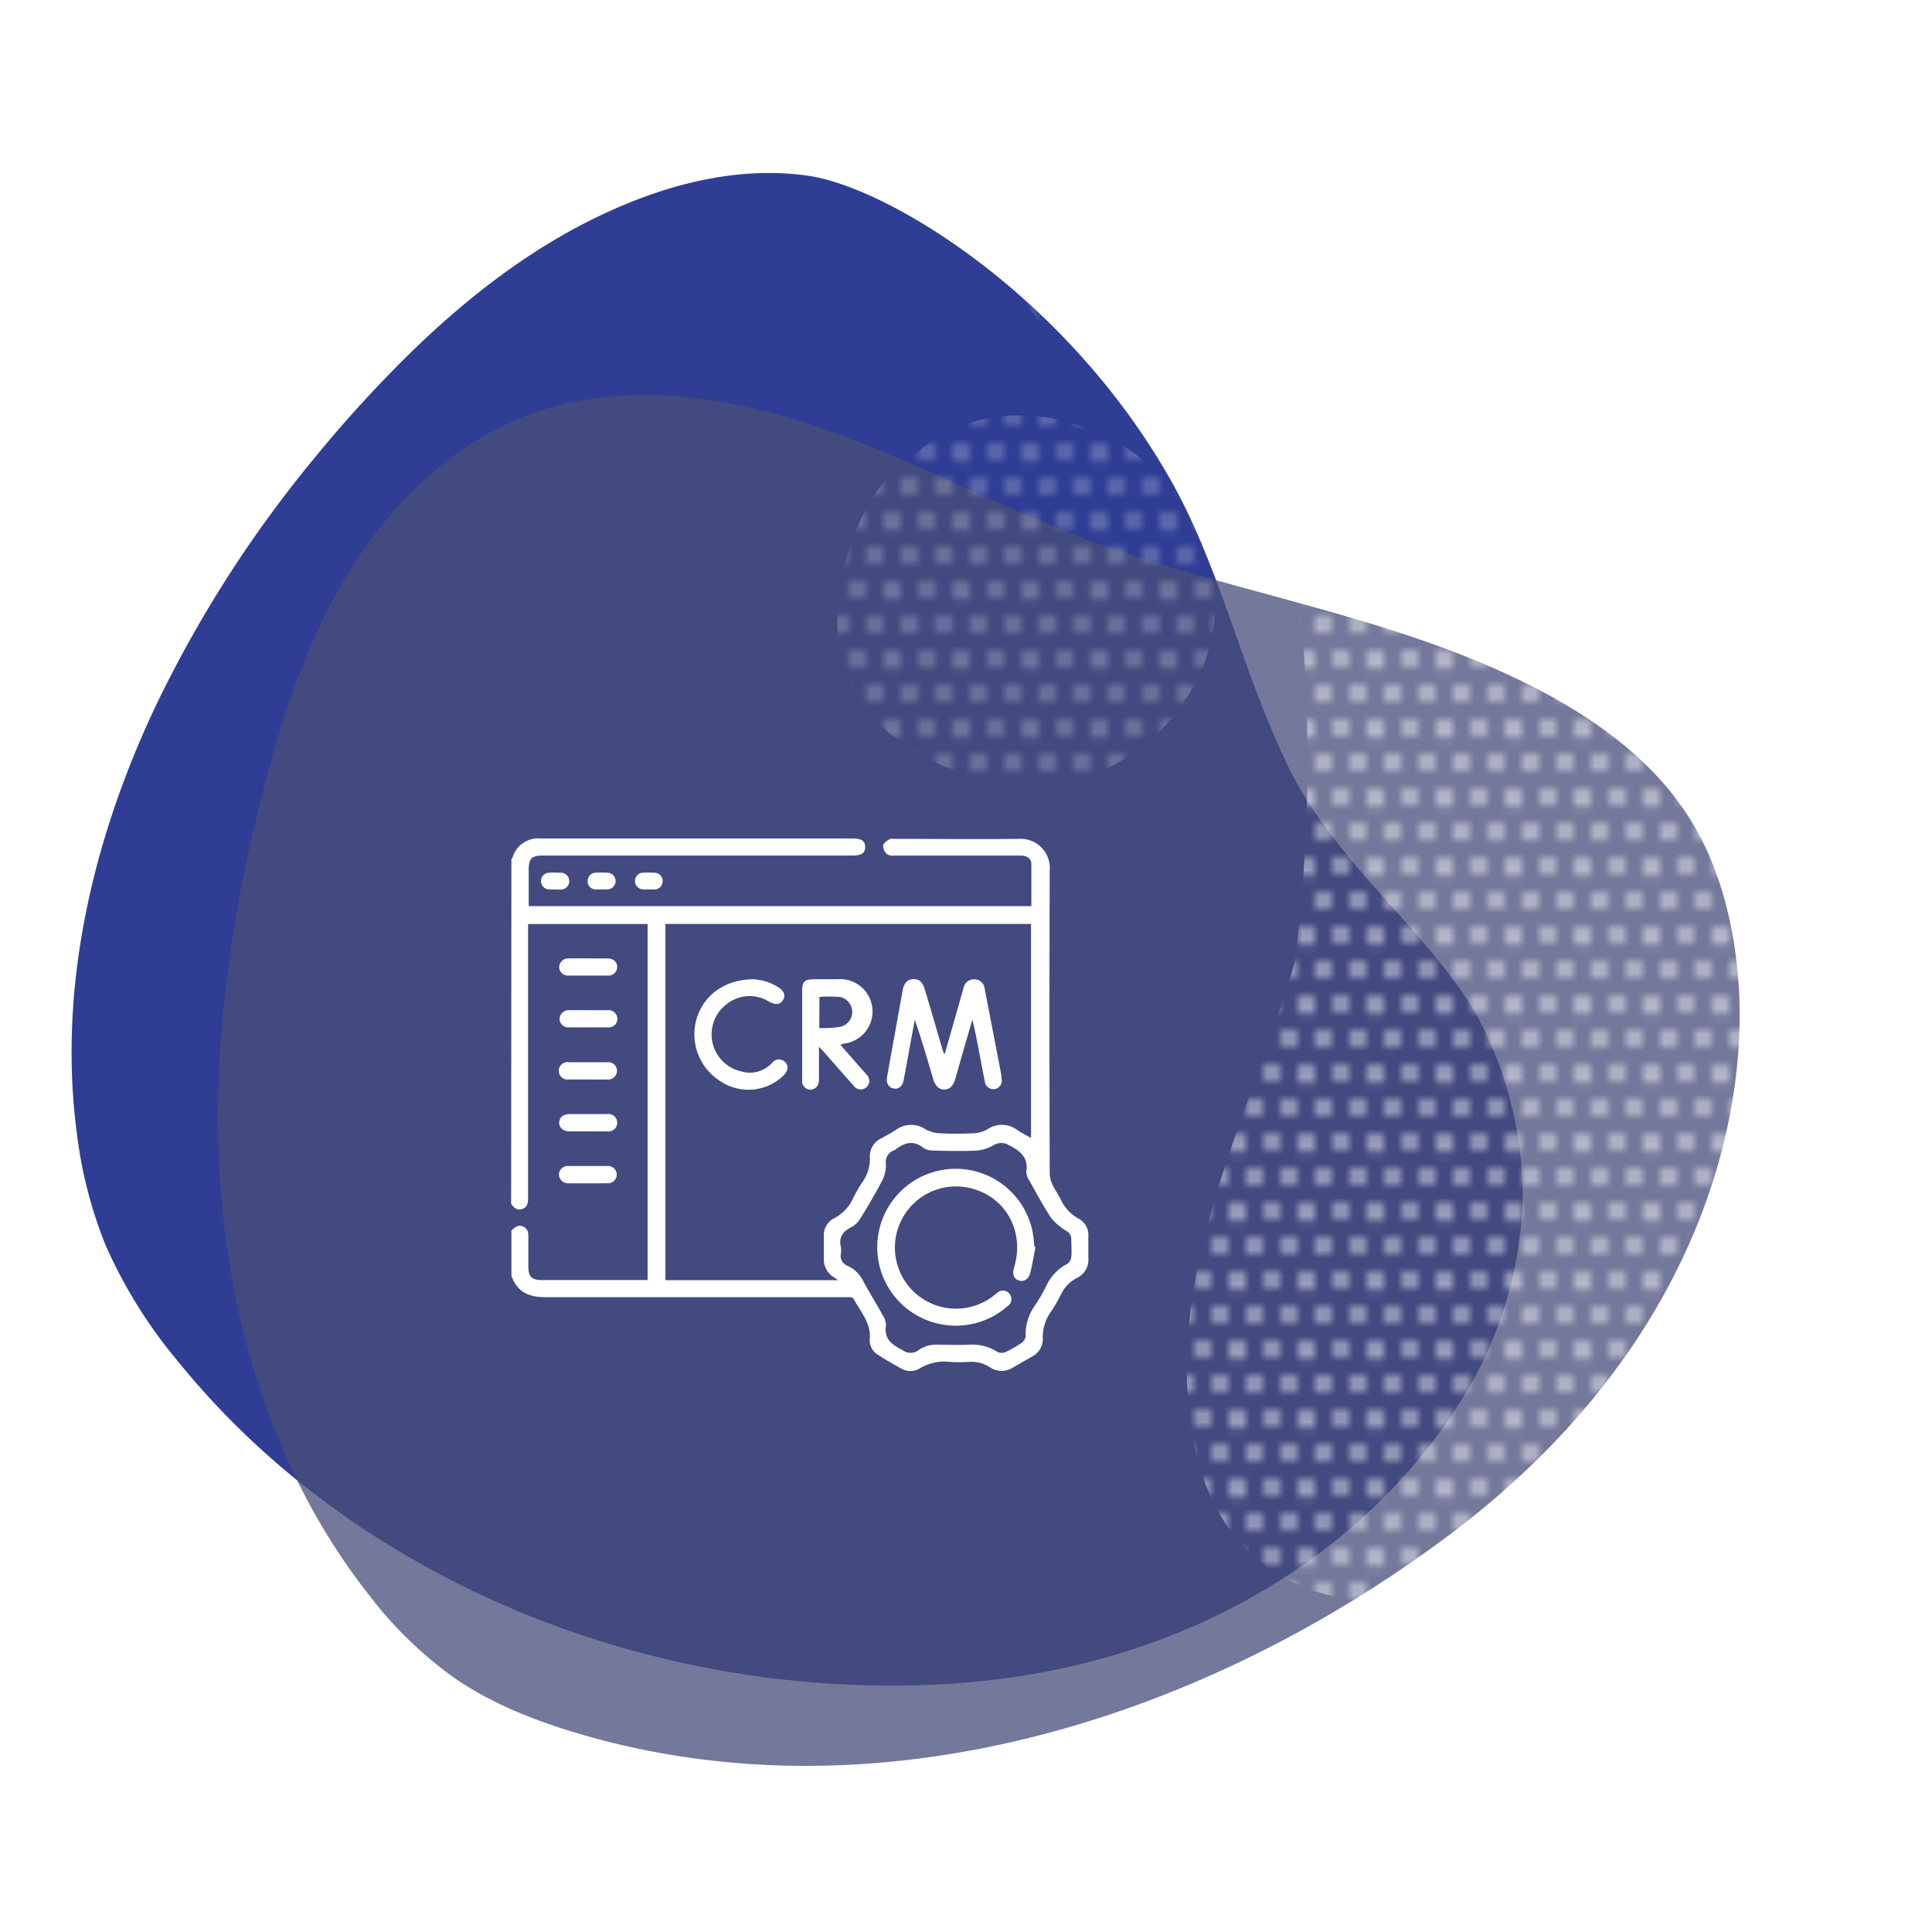
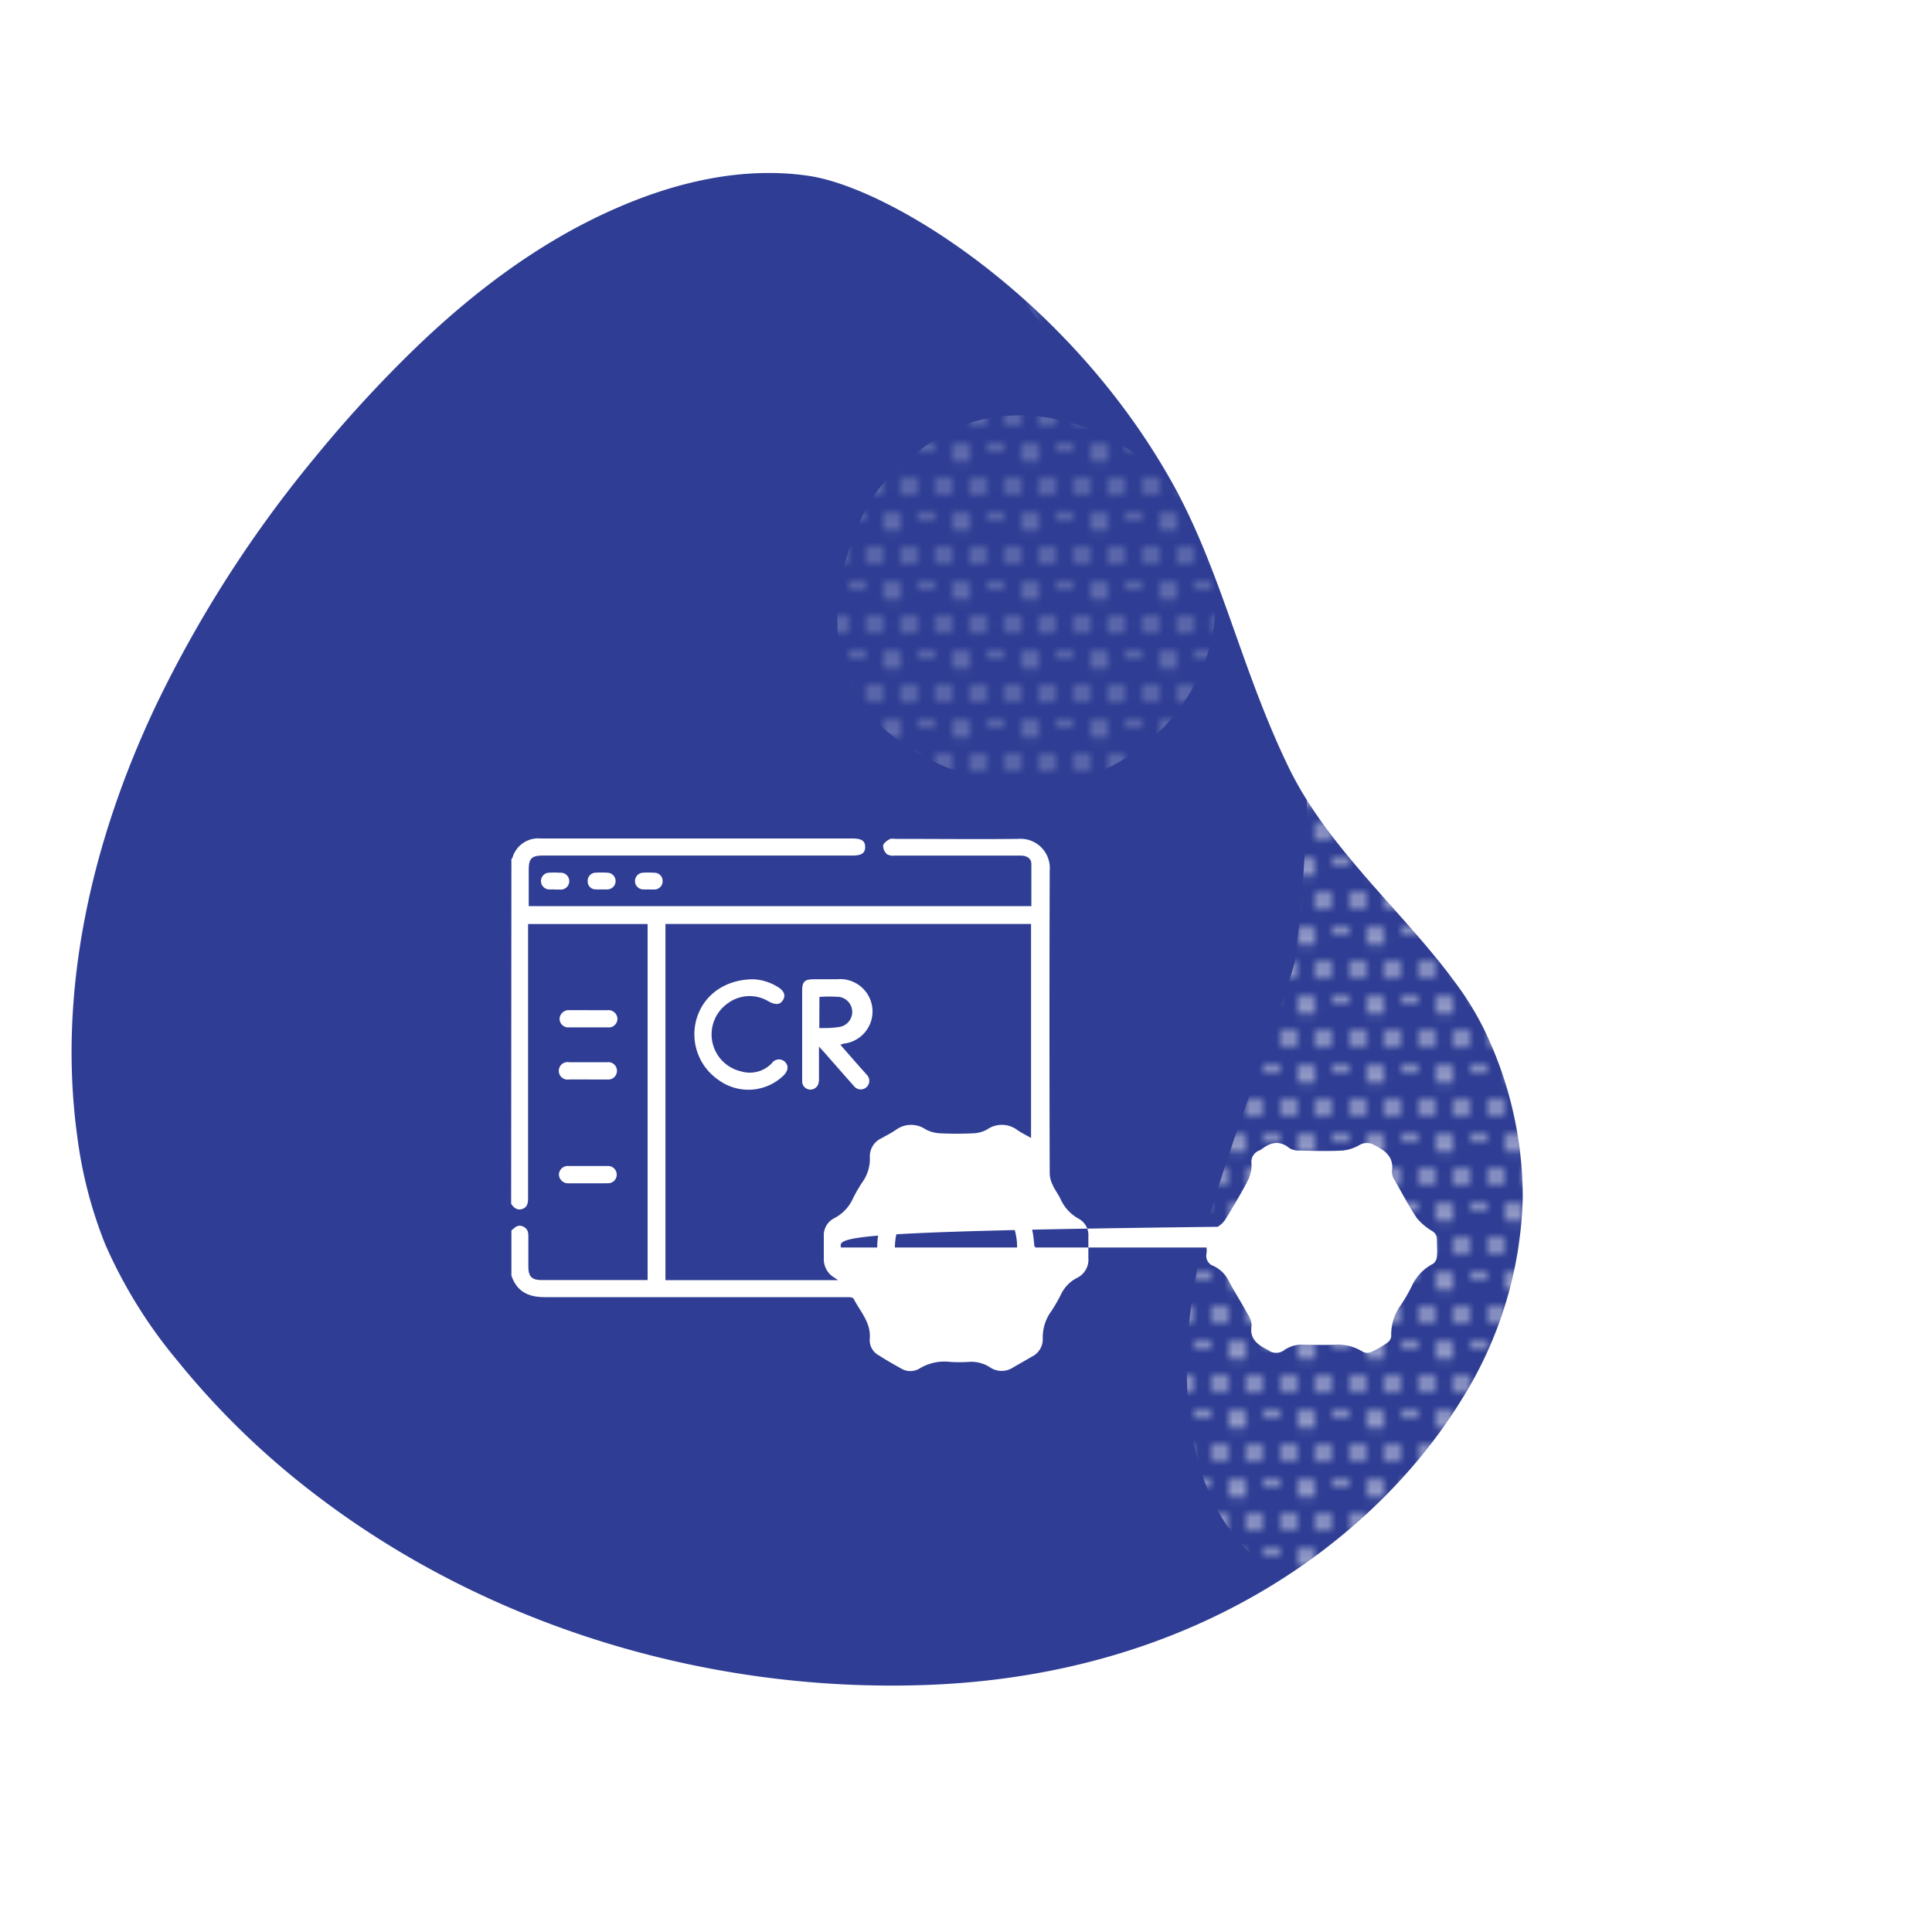
<svg xmlns="http://www.w3.org/2000/svg" viewBox="0 0 300 300">
  <defs>
    <style>.cls-1{fill:none;}.cls-2{fill:#fff;}.cls-3{isolation:isolate;}.cls-4{fill:#2f3e94;}.cls-4,.cls-5{mix-blend-mode:multiply;}.cls-5{fill:#494e7b;opacity:0.76;}.cls-6{mix-blend-mode:screen;opacity:0.5;fill:url(#Motivo_nuevo_4);}</style>
    <pattern id="Motivo_nuevo_4" data-name="Motivo nuevo 4" width="8" height="8" patternTransform="translate(1706.31 -58.53) scale(1.34)" patternUnits="userSpaceOnUse" viewBox="0 0 8 8">
      <rect class="cls-1" width="8" height="8" />
      <circle class="cls-2" cx="6" cy="8" r="1.05" />
      <circle class="cls-2" cx="2" cy="8" r="1.05" />
      <path class="cls-2" d="M9.05,4A1.05,1.05,0,1,1,8,3,1,1,0,0,1,9.05,4Z" />
      <circle class="cls-2" cx="4" cy="4" r="1.05" />
      <circle class="cls-2" cy="4" r="1.05" />
      <path class="cls-2" d="M7.05,0A1.05,1.05,0,1,1,5,0,1,1,0,0,1,6-1,1,1,0,0,1,7.05,0Z" />
-       <path class="cls-2" d="M3.05,0A1,1,0,0,1,1,0,1,1,0,0,1,2-1,1,1,0,0,1,3.05,0Z" />
    </pattern>
  </defs>
  <g class="cls-3">
    <g id="Layer_1" data-name="Layer 1">
      <path class="cls-4" d="M227.16,217a61.7,61.7,0,0,0,9.29-30.88,59.64,59.64,0,0,0-6.17-26.62,46.81,46.81,0,0,0-4.36-7c-7.94-10.84-19.64-20.7-25.74-33.19-7.5-15.4-10.52-30.73-18.27-44.54-16.09-28.63-43.79-45.63-56.37-47.47-10.27-1.5-20.77,1-30.17,5.17C83.65,37.64,73.3,45.49,64,54.53A199.41,199.41,0,0,0,48.86,71.08a188.43,188.43,0,0,0-24.65,38.47C14.36,130.33,8.86,153.68,12,176.48a68,68,0,0,0,4.35,16.76,75,75,0,0,0,11.16,18,124.62,124.62,0,0,0,20.88,20.39c26.71,20.68,61.32,31.31,95.73,30C186.83,260,214.48,237.88,227.16,217Z" />
-       <path class="cls-5" d="M224.25,238.94c39.66-29.38,47.54-65.8,45.62-87.41-.78-8.74-3-17.51-7.79-24.89-5.22-8.1-13.16-14.1-21.62-18.72C218.08,95.72,192,92.48,168.15,83.51,154,78.19,140.63,70.85,126.29,66.05S96,59.15,81.83,64.52C70.28,68.9,60.93,78,54.4,88.46S43.94,110.84,40.86,122.8c-5.42,21.09-8.4,43-6.35,64.68s9.34,43.16,22.83,60.24A61.85,61.85,0,0,0,70.5,260.51c6.21,4.3,13.4,7,20.68,9.07C136.79,282.47,186.17,267.16,224.25,238.94Z" />
      <path class="cls-6" d="M280,122.07c-5.27-19.62-13.09-39-26.52-54.47-6.43-7.42-15.28-15.92-25-18.47-12.37-3.25-23.81,4.54-27.53,16.33-3.6,11.44.81,24.77,1.55,36.45a253.4,253.4,0,0,1-.33,36.76c-.3,3.61-.68,7.2-1.13,10.79-4.55,15.59-11.48,30.42-14.89,46.38-4.32,20.21-2.69,47.3,21.88,52.25,18.53,3.73,37.78-1.84,52.8-12.9,16.32-12,25.93-29.95,27.76-50.05C290.39,164.35,285.32,142.06,280,122.07Z" />
      <path class="cls-6" d="M168.37,120.69c11-3.45,19.72-14,20.31-25.6,1.26-24.73-30.85-40.45-47.63-23.53a21,21,0,0,0-7.23,8.78c-4.63,9.68-6.15,22.91,1.9,31.31C143.54,119.81,157.52,124.1,168.37,120.69Z" />
      <path class="cls-6" d="M171.93,25.81A14.18,14.18,0,0,0,160.7,49.05a8.72,8.72,0,0,0,3.48,3,14.23,14.23,0,0,0,16.74-1.75,13.38,13.38,0,0,0,4.24-9,12.75,12.75,0,0,0-1.08-5.56C182.88,30.17,177.53,26.06,171.93,25.81Z" />
-       <path class="cls-2" d="M79.41,133.39c.06-.07.14-.12.16-.19a4.16,4.16,0,0,1,4.4-3h48.37c1.46,0,2,.37,2,1.33s-.59,1.32-2,1.32h-48c-1.81,0-2.24.44-2.24,2.28v5.57h78.05c0-2.21,0-4.39,0-6.56,0-.8-.68-1.28-1.6-1.28-2.12,0-4.25,0-6.38,0-4.43,0-8.86,0-13.3,0a1.84,1.84,0,0,1-1.15-.23,1.82,1.82,0,0,1-.59-1.31c.06-.4.58-.78,1-1,.23-.15.63-.06,1-.06,6.32,0,12.65.07,19,0a4.54,4.54,0,0,1,4.87,4.87q-.08,23.56,0,47.14a4.35,4.35,0,0,0,.45,1.72c.34.74.83,1.4,1.2,2.13a6.55,6.55,0,0,0,2.95,3.18A2.89,2.89,0,0,1,169,192c0,1.11,0,2.22,0,3.33a3.13,3.13,0,0,1-1.74,3.09,5.58,5.58,0,0,0-2.54,2.63,23.82,23.82,0,0,1-1.44,2.5,6.91,6.91,0,0,0-1.36,4.3,3,3,0,0,1-1.66,2.79l-2.95,1.7a3.22,3.22,0,0,1-3.55,0,5.29,5.29,0,0,0-3.39-.86,23.78,23.78,0,0,1-2.8,0,7.44,7.44,0,0,0-4.75,1,2.75,2.75,0,0,1-2.92,0c-1.15-.63-2.29-1.28-3.4-2a2.68,2.68,0,0,1-1.45-2.53c.25-2.54-1.46-4.26-2.49-6.27-.09-.16-.43-.25-.66-.26-.61,0-1.23,0-1.84,0-15.16,0-30.32,0-45.48,0-2.58,0-4.32-.88-5.17-3.35v-7c.53-.45,1-1,1.84-.6s.8,1.11.79,1.86c0,1.43,0,2.86,0,4.28,0,1.63.52,2.16,2.13,2.16,5.19,0,10.38,0,15.57,0h.82V143.48H82v1.08q0,20.73,0,41.45c0,.75-.08,1.43-.88,1.71s-1.33-.17-1.75-.8Zm23.92,10.08v55.31h26.81l-.69-.46a3.29,3.29,0,0,1-1.53-2.8c0-1.19,0-2.39,0-3.58a2.94,2.94,0,0,1,1.57-2.75,6.45,6.45,0,0,0,3-3.18,22.23,22.23,0,0,1,1.4-2.41,6.26,6.26,0,0,0,1.18-3.92,3.07,3.07,0,0,1,1.76-2.91c.76-.43,1.55-.82,2.26-1.31a4,4,0,0,1,4.66-.08,5.27,5.27,0,0,0,2.29.6q2.53.12,5.07,0a4.86,4.86,0,0,0,2.13-.57,4,4,0,0,1,4.73.06c.65.45,1.37.8,2.13,1.23V143.47Zm27.26,50.24a6.46,6.46,0,0,1,0,.88,1.66,1.66,0,0,0,1.1,2,5,5,0,0,1,2.36,2.36c.94,1.74,2,3.42,2.95,5.16a3.1,3.1,0,0,1,.58,1.69c-.36,2.15.94,3,2.55,3.84a2.07,2.07,0,0,0,2.52,0,4.78,4.78,0,0,1,3.15-.83c1.51,0,3,.07,4.54,0a7.36,7.36,0,0,1,4.57,1.13,1.55,1.55,0,0,0,1.25,0,15.8,15.8,0,0,0,2.49-1.44,1.44,1.44,0,0,0,.61-1,7.74,7.74,0,0,1,1.48-4.83,26.08,26.08,0,0,0,1.7-2.94,7.24,7.24,0,0,1,3.3-3.48,1.51,1.51,0,0,0,.61-1.1c.09-.86,0-1.74,0-2.62a1.45,1.45,0,0,0-.78-1.4,9,9,0,0,1-2.34-2c-1.24-1.86-2.29-3.85-3.39-5.8a2.61,2.61,0,0,1-.48-1.37c.36-2.25-.94-3.25-2.69-4.13a2.24,2.24,0,0,0-2.39,0,6.45,6.45,0,0,1-2.6.83c-2.18.11-4.37.06-6.56,0a3,3,0,0,1-1.67-.37c-1.59-1.32-3-.87-4.42.23l-.15.09a1.9,1.9,0,0,0-1.31,2.15,5.4,5.4,0,0,1-.55,2.5c-1.05,2-2.22,4-3.4,5.9a3.61,3.61,0,0,1-1.32,1.34C130.92,191.17,130.16,192.09,130.59,193.71Z" />
+       <path class="cls-2" d="M79.41,133.39c.06-.07.14-.12.16-.19a4.16,4.16,0,0,1,4.4-3h48.37c1.46,0,2,.37,2,1.33s-.59,1.32-2,1.32h-48c-1.81,0-2.24.44-2.24,2.28v5.57h78.05c0-2.21,0-4.39,0-6.56,0-.8-.68-1.28-1.6-1.28-2.12,0-4.25,0-6.38,0-4.43,0-8.86,0-13.3,0a1.84,1.84,0,0,1-1.15-.23,1.82,1.82,0,0,1-.59-1.31c.06-.4.58-.78,1-1,.23-.15.63-.06,1-.06,6.32,0,12.65.07,19,0a4.54,4.54,0,0,1,4.87,4.87q-.08,23.56,0,47.14a4.35,4.35,0,0,0,.45,1.72c.34.74.83,1.4,1.2,2.13a6.55,6.55,0,0,0,2.95,3.18A2.89,2.89,0,0,1,169,192c0,1.11,0,2.22,0,3.33a3.13,3.13,0,0,1-1.74,3.09,5.58,5.58,0,0,0-2.54,2.63,23.82,23.82,0,0,1-1.44,2.5,6.91,6.91,0,0,0-1.36,4.3,3,3,0,0,1-1.66,2.79l-2.95,1.7a3.22,3.22,0,0,1-3.55,0,5.29,5.29,0,0,0-3.39-.86,23.78,23.78,0,0,1-2.8,0,7.44,7.44,0,0,0-4.75,1,2.75,2.75,0,0,1-2.92,0c-1.15-.63-2.29-1.28-3.4-2a2.68,2.68,0,0,1-1.45-2.53c.25-2.54-1.46-4.26-2.49-6.27-.09-.16-.43-.25-.66-.26-.61,0-1.23,0-1.84,0-15.16,0-30.32,0-45.48,0-2.58,0-4.32-.88-5.17-3.35v-7c.53-.45,1-1,1.84-.6s.8,1.11.79,1.86c0,1.43,0,2.86,0,4.28,0,1.63.52,2.16,2.13,2.16,5.19,0,10.38,0,15.57,0h.82V143.48H82v1.08q0,20.73,0,41.45c0,.75-.08,1.43-.88,1.71s-1.33-.17-1.75-.8Zm23.92,10.08v55.31h26.81l-.69-.46a3.29,3.29,0,0,1-1.53-2.8c0-1.19,0-2.39,0-3.58a2.94,2.94,0,0,1,1.57-2.75,6.45,6.45,0,0,0,3-3.18,22.23,22.23,0,0,1,1.4-2.41,6.26,6.26,0,0,0,1.18-3.92,3.07,3.07,0,0,1,1.76-2.91c.76-.43,1.55-.82,2.26-1.31a4,4,0,0,1,4.66-.08,5.27,5.27,0,0,0,2.29.6q2.53.12,5.07,0a4.86,4.86,0,0,0,2.13-.57,4,4,0,0,1,4.73.06c.65.45,1.37.8,2.13,1.23V143.47m27.26,50.24a6.46,6.46,0,0,1,0,.88,1.66,1.66,0,0,0,1.1,2,5,5,0,0,1,2.36,2.36c.94,1.74,2,3.42,2.95,5.16a3.1,3.1,0,0,1,.58,1.69c-.36,2.15.94,3,2.55,3.84a2.07,2.07,0,0,0,2.52,0,4.78,4.78,0,0,1,3.15-.83c1.51,0,3,.07,4.54,0a7.36,7.36,0,0,1,4.57,1.13,1.55,1.55,0,0,0,1.25,0,15.8,15.8,0,0,0,2.49-1.44,1.44,1.44,0,0,0,.61-1,7.74,7.74,0,0,1,1.48-4.83,26.08,26.08,0,0,0,1.7-2.94,7.24,7.24,0,0,1,3.3-3.48,1.51,1.51,0,0,0,.61-1.1c.09-.86,0-1.74,0-2.62a1.45,1.45,0,0,0-.78-1.4,9,9,0,0,1-2.34-2c-1.24-1.86-2.29-3.85-3.39-5.8a2.61,2.61,0,0,1-.48-1.37c.36-2.25-.94-3.25-2.69-4.13a2.24,2.24,0,0,0-2.39,0,6.45,6.45,0,0,1-2.6.83c-2.18.11-4.37.06-6.56,0a3,3,0,0,1-1.67-.37c-1.59-1.32-3-.87-4.42.23l-.15.09a1.9,1.9,0,0,0-1.31,2.15,5.4,5.4,0,0,1-.55,2.5c-1.05,2-2.22,4-3.4,5.9a3.61,3.61,0,0,1-1.32,1.34C130.92,191.17,130.16,192.09,130.59,193.71Z" />
      <path class="cls-2" d="M86.14,138.1a7.69,7.69,0,0,1-1,0,1.3,1.3,0,0,1,0-2.58,14,14,0,0,1,1.83,0,1.31,1.31,0,1,1,0,2.61c-.29,0-.58,0-.87,0Z" />
      <path class="cls-2" d="M93.44,138.1a7.69,7.69,0,0,1-1,0,1.21,1.21,0,0,1-1.18-1.26,1.25,1.25,0,0,1,1.2-1.33,16,16,0,0,1,1.83,0,1.3,1.3,0,1,1,0,2.6c-.29,0-.58,0-.87,0Z" />
      <path class="cls-2" d="M100.74,138.1a7.21,7.21,0,0,1-1,0,1.3,1.3,0,0,1,0-2.58,12.42,12.42,0,0,1,1.83,0,1.26,1.26,0,0,1,1.32,1.3,1.27,1.27,0,0,1-1.33,1.3c-.26,0-.52,0-.78,0Z" />
      <path class="cls-2" d="M91.34,156.86c1,0,2,0,3,0a1.4,1.4,0,0,1,1.54,1.33,1.35,1.35,0,0,1-1.5,1.34c-2,0-4,0-6,0a1.35,1.35,0,0,1-1.49-1.35,1.41,1.41,0,0,1,1.55-1.32C89.37,156.85,90.35,156.86,91.34,156.86Z" />
-       <path class="cls-2" d="M91.4,148.82c1,0,1.92,0,2.88,0s1.53.52,1.56,1.3a1.37,1.37,0,0,1-1.48,1.37q-3,0-6.1,0a1.34,1.34,0,0,1-1.43-1.33,1.39,1.39,0,0,1,1.52-1.33C89.37,148.8,90.39,148.82,91.4,148.82Z" />
      <path class="cls-2" d="M91.31,183.74c-1,0-2,0-3,0a1.41,1.41,0,0,1-1.52-1.35,1.37,1.37,0,0,1,1.52-1.33c2,0,4,0,6,0a1.34,1.34,0,1,1,0,2.67C93.35,183.76,92.33,183.74,91.31,183.74Z" />
      <path class="cls-2" d="M91.36,167.62c-1,0-2,0-3,0a1.36,1.36,0,1,1,0-2.68c2,0,4,0,5.93,0a1.35,1.35,0,1,1,0,2.68C93.33,167.64,92.35,167.62,91.36,167.62Z" />
-       <path class="cls-2" d="M91.31,175.68c-1,0-1.91,0-2.87,0s-1.61-.56-1.61-1.35.62-1.33,1.61-1.34c2,0,3.89,0,5.84,0a1.36,1.36,0,1,1,0,2.69C93.29,175.7,92.3,175.68,91.31,175.68Z" />
-       <path class="cls-2" d="M146.72,163.59l2.16-7.58c.25-.86.48-1.73.74-2.6a1.64,1.64,0,0,1,1.7-1.34,1.6,1.6,0,0,1,1.58,1.46c.88,4.51,1.74,9,2.61,13.53,0,.12,0,.24,0,.35a1.33,1.33,0,1,1-2.6.46c-.33-1.6-.61-3.2-.92-4.8s-.6-3.13-1-4.73l-1.23,4.2q-.72,2.51-1.42,5c-.31,1.07-.86,1.61-1.67,1.64s-1.44-.53-1.77-1.64c-.9-3.07-1.8-6.13-2.85-9.2l-.9,4.88c-.27,1.52-.54,3-.84,4.55-.18.93-.8,1.4-1.56,1.25s-1.2-.86-1-1.83c.81-4.49,1.61-9,2.43-13.47.19-1.07.73-1.63,1.6-1.68s1.47.41,1.78,1.46c.91,3,1.79,6.08,2.69,9.12.09.32.2.63.31.95Z" />
      <path class="cls-2" d="M130.49,162.23l3.09,3.53c.33.37.67.73,1,1.12a1.33,1.33,0,1,1-2,1.74c-1.57-1.76-3.12-3.54-4.68-5.31l-.73-.79c0,1.76,0,3.31,0,4.87a2.67,2.67,0,0,1-.11.94,1.29,1.29,0,0,1-2.5-.3c0-.44,0-.88,0-1.31,0-4.29,0-8.58,0-12.86,0-1.43.37-1.8,1.82-1.8,1.19,0,2.39,0,3.58,0a5,5,0,0,1,1,10Zm-3.27-2.59c1,0,2,0,3-.16a2.36,2.36,0,0,0,.11-4.68,22.73,22.73,0,0,0-3.09,0Z" />
      <path class="cls-2" d="M117,152.06a7.89,7.89,0,0,1,3.67,1.13c1.06.61,1.38,1.34.91,2.1s-1.15.78-2.21.22a5.69,5.69,0,0,0-6.41.32,5.89,5.89,0,0,0,2.1,10.53,4.71,4.71,0,0,0,4.81-1.29,1.33,1.33,0,0,1,2-.2c.6.57.55,1.33-.14,2.07a7.84,7.84,0,0,1-10.15.76,8.58,8.58,0,0,1-3.38-9.61C109.3,154.5,112.6,152.07,117,152.06Z" />
      <path class="cls-2" d="M160.79,193.67c-.27,1.33-.48,2.68-.82,4-.27,1-1,1.43-1.8,1.15s-1-1-.71-2c1.6-5.23-.92-10.46-6-12.1a9.49,9.49,0,1,0,2.78,16.52c.16-.13.32-.26.49-.38a1.32,1.32,0,1,1,1.67,2,11.81,11.81,0,0,1-5.32,2.69,12.18,12.18,0,1,1,9.3-14.07c.12.69.17,1.39.25,2.08Z" />
    </g>
  </g>
</svg>